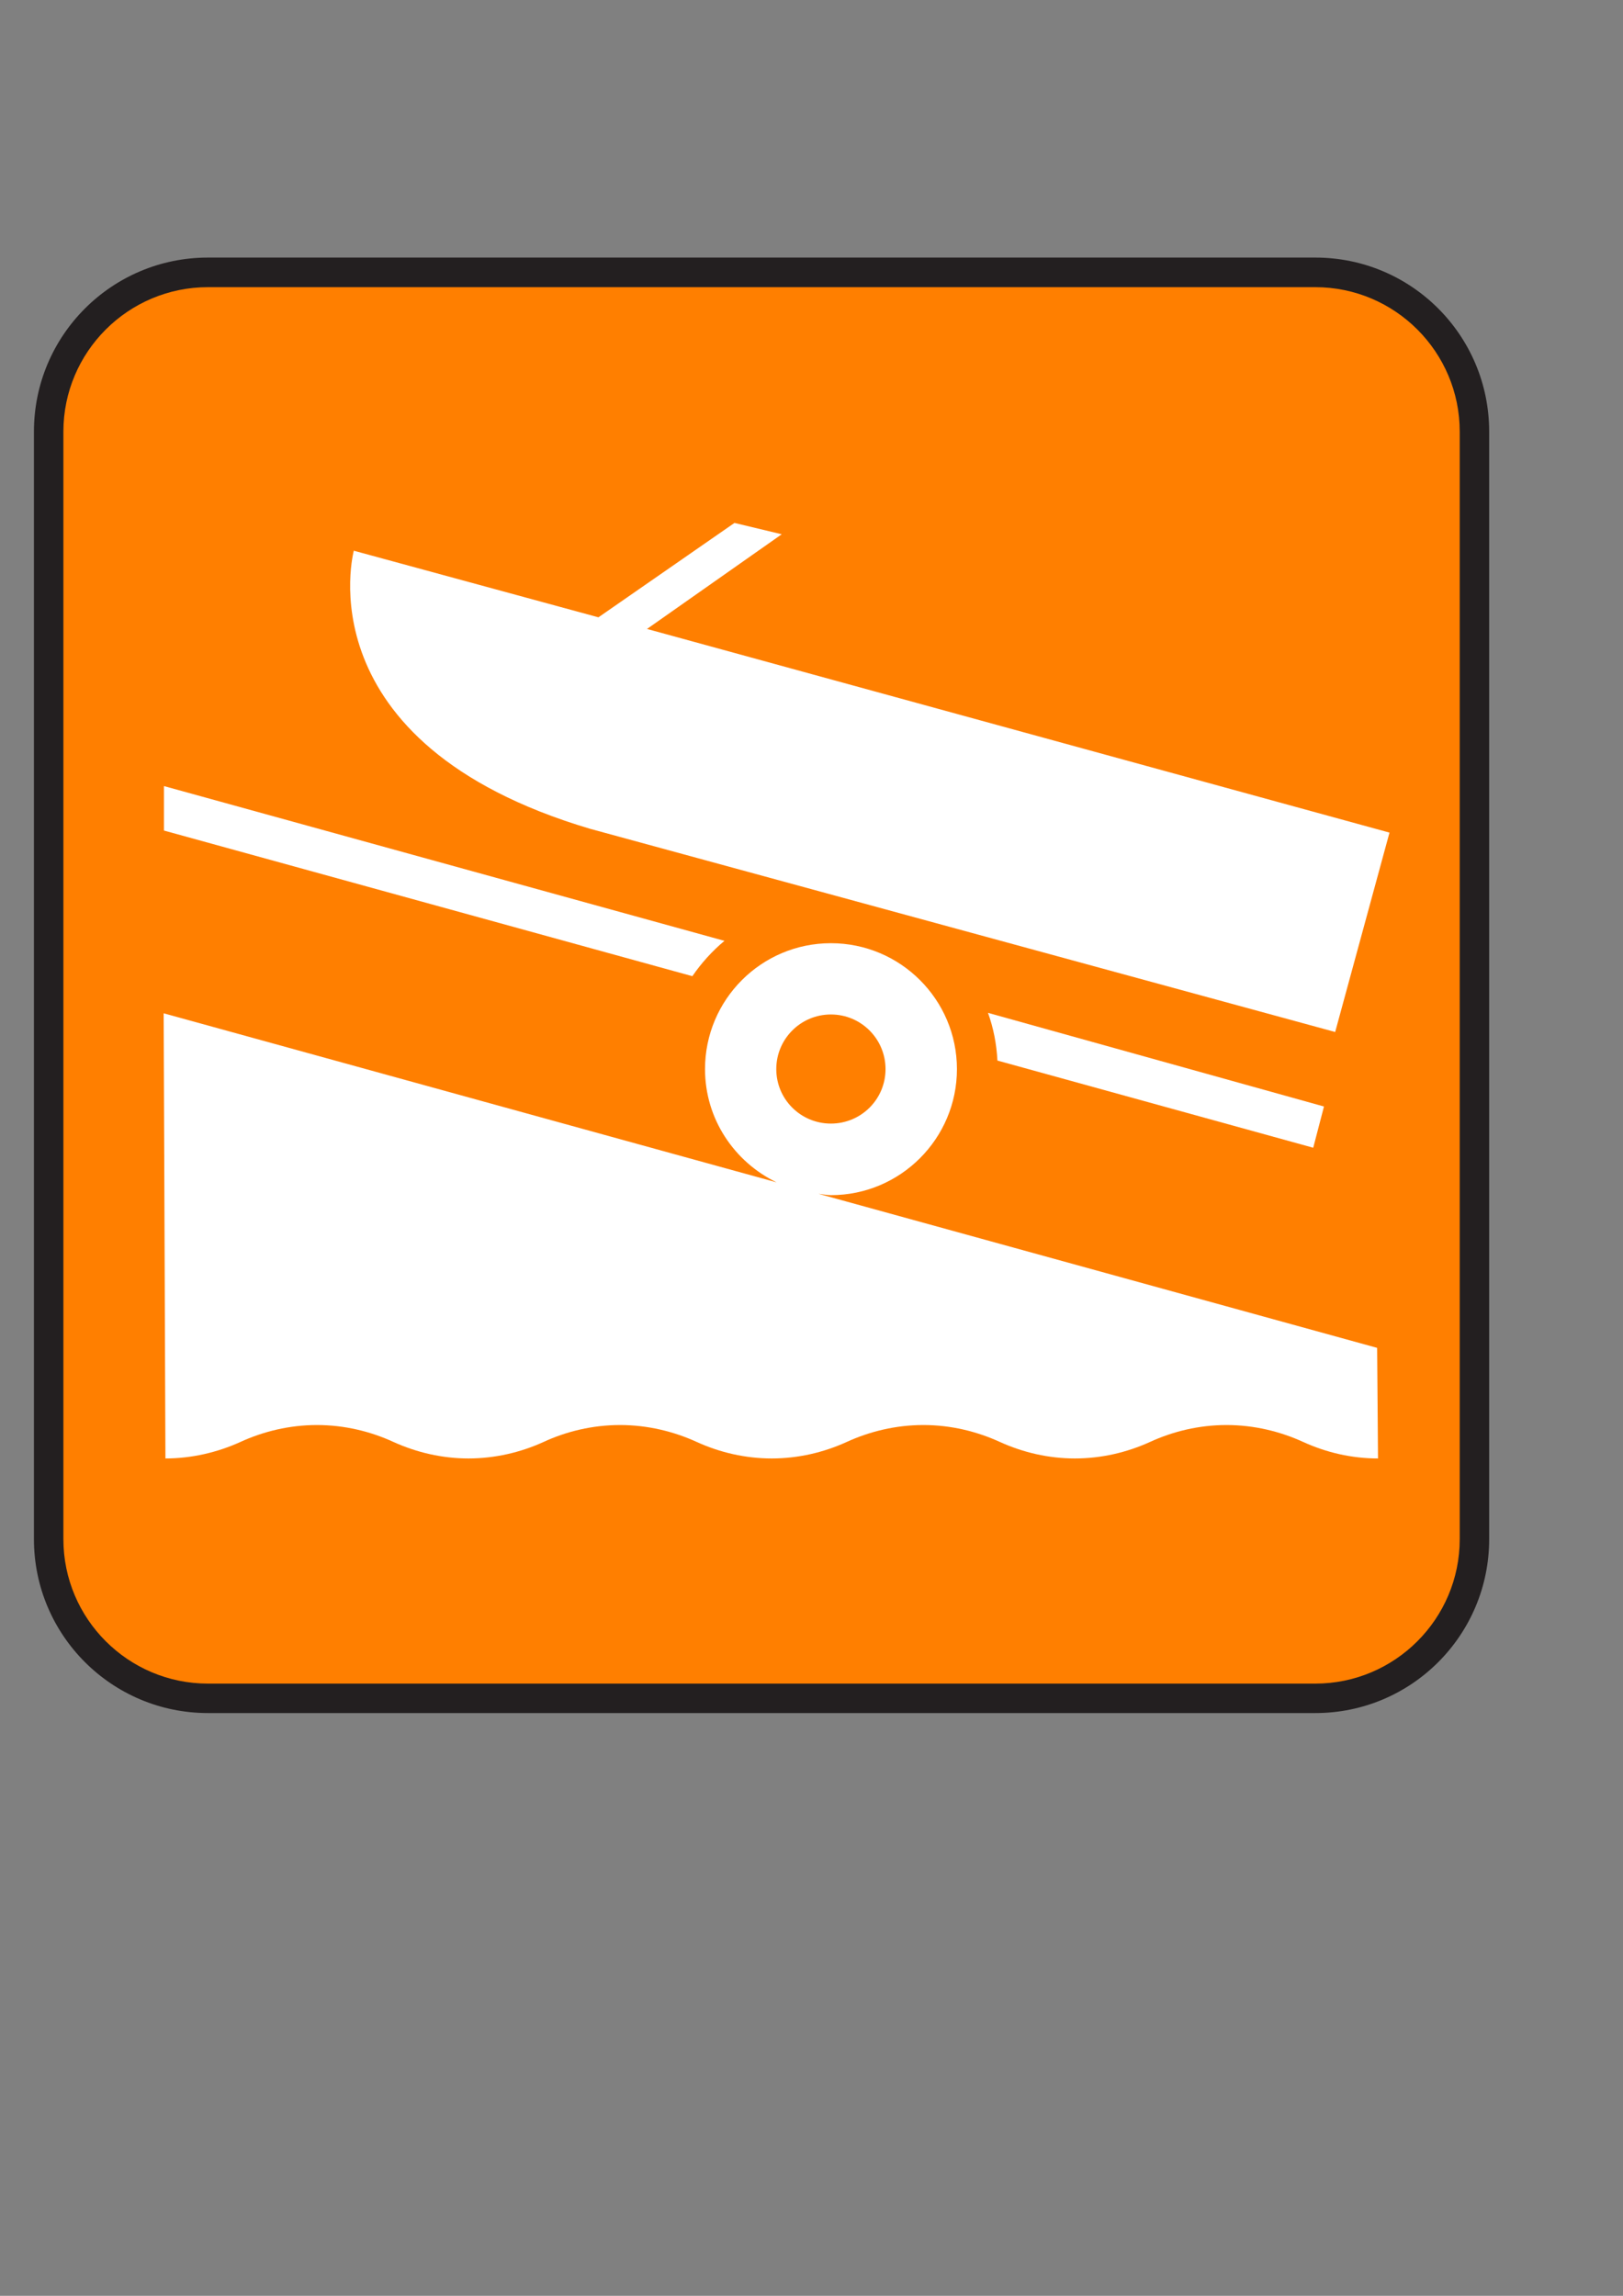
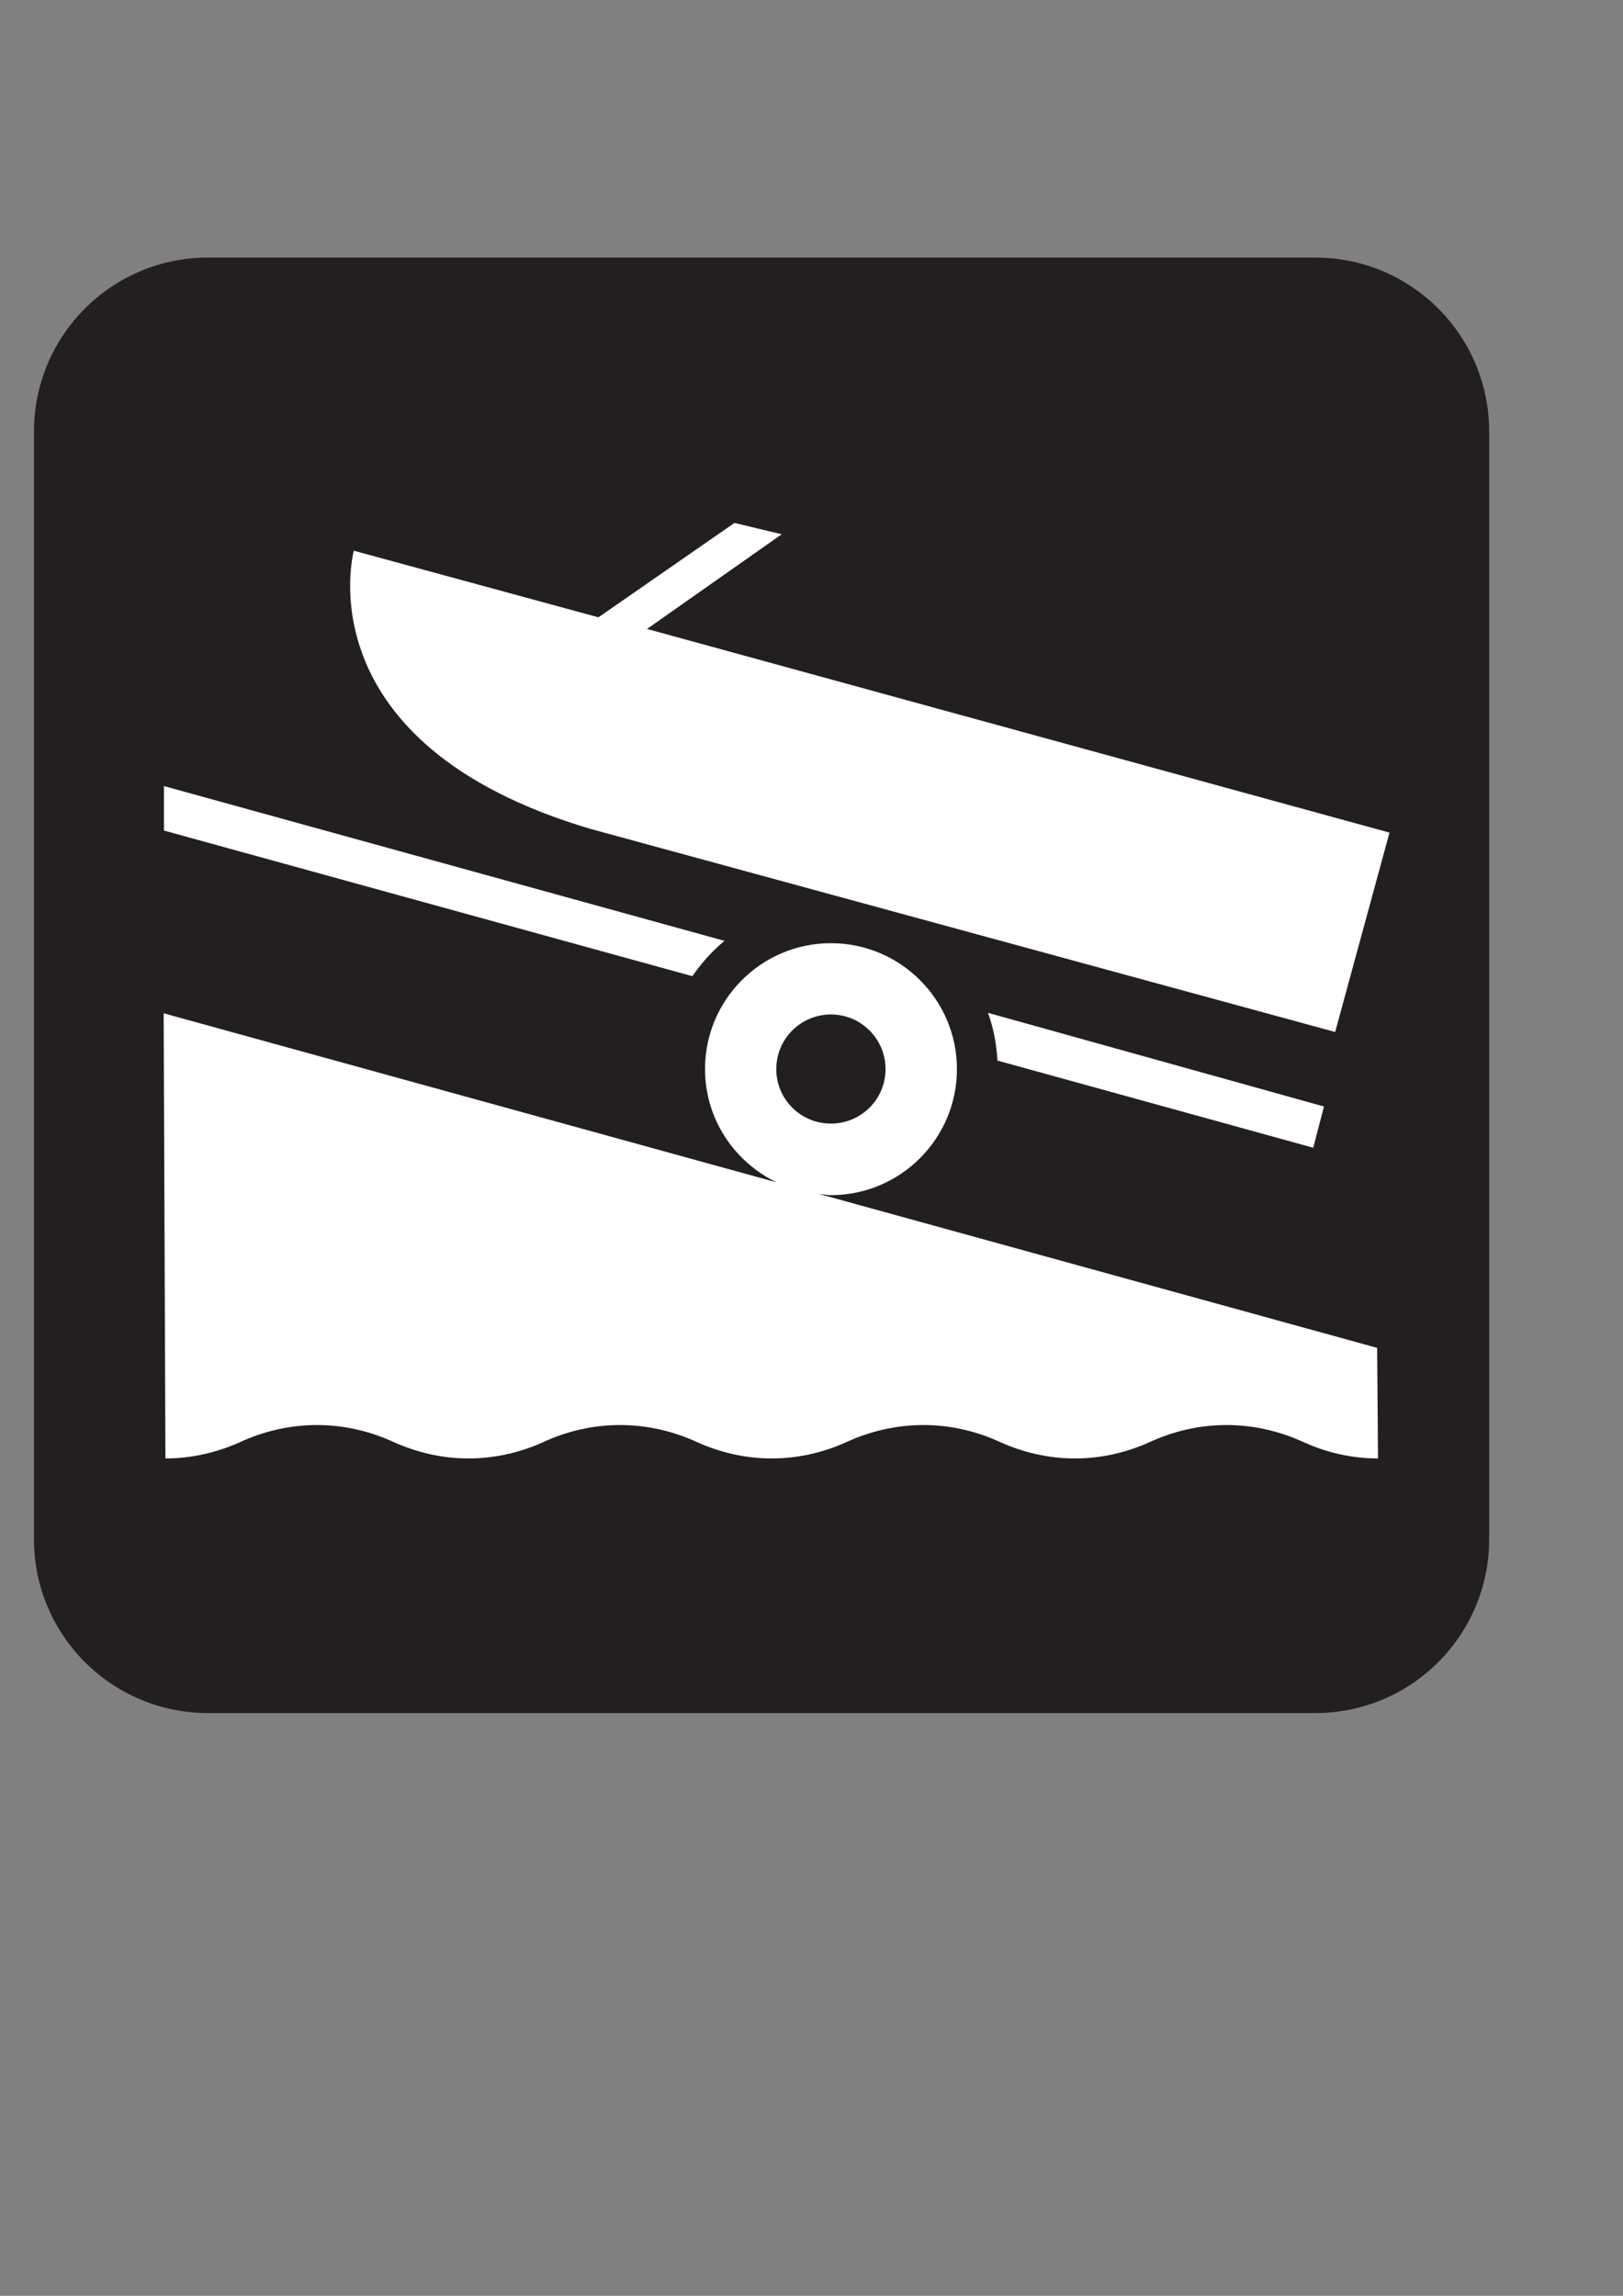
<svg xmlns="http://www.w3.org/2000/svg" width="793.701" height="1122.52">
  <rect width="100%" height="100%" fill="#808080" stroke="none" />
  <title>Boat Ramp</title>
  <defs>
    <pattern height="100" width="100" y="0" x="0" patternUnits="userSpaceOnUse" id="gridpattern">
      <image height="100" width="100" y="0" x="0" />
    </pattern>
  </defs>
  <g>
    <title>Layer 1</title>
    <path fill="#231f20" fill-rule="nonzero" id="path8268" d="m643.22,837.589c47.017,0 85.033,-38.088 85.033,-85.032l0,-541.515c0,-47.017 -38.016,-85.105 -85.033,-85.105l-541.515,0c-47.016,0 -85.104,38.088 -85.104,85.105l0,541.515c0,46.944 38.088,85.032 85.104,85.032l541.515,0z" />
-     <path fill="#ff7f00" fill-rule="nonzero" id="path8270" d="m101.705,140.409c-39.024,0 -70.704,31.68 -70.704,70.633l0,541.515c0,38.952 31.68,70.632 70.704,70.632l541.515,0c38.953,0 70.633,-31.68 70.633,-70.632l0,-541.515c0,-38.953 -31.68,-70.633 -70.633,-70.633l-541.515,0z" />
    <path fill="#ffffff" fill-rule="nonzero" id="path8272" d="m172.842,269.218l119.809,32.616l66.528,-46.152l23.112,5.544l-65.88,46.296l363.098,99.577l-26.568,97.489l-364.394,-99.361c-141.193,-41.976 -115.489,-136.081 -115.489,-136.081" />
    <path fill="#ffffff" fill-rule="nonzero" id="path8274" d="m487.772,518.555c-0.432,-8.208 -1.944,-15.912 -4.608,-23.328l164.304,45.793l-5.256,20.16l-154.44,-42.625z" />
    <path fill="#ffffff" fill-rule="nonzero" id="path8276" d="m338.587,477.299c4.392,-6.408 9.72,-12.312 15.696,-17.28l-274.106,-75.672l0,21.744l258.41,71.208z" />
    <path fill="#ffffff" fill-rule="nonzero" id="path8278" d="m673.893,713.1c-13.032,0 -25.344,-2.952 -36.432,-7.992c-11.448,-5.256 -24.264,-8.352 -37.656,-8.352c-13.392,0 -26.208,3.096 -37.584,8.352c-11.16,5.04 -23.544,7.992 -36.576,7.992c-12.96,0 -25.344,-2.952 -36.504,-7.992c-11.448,-5.256 -24.192,-8.352 -37.584,-8.352c-13.392,0 -26.208,3.096 -37.656,8.352c-11.088,5.04 -23.544,7.992 -36.504,7.992c-12.96,0 -25.416,-2.952 -36.504,-7.992c-11.448,-5.256 -24.336,-8.352 -37.656,-8.352c-13.392,0 -26.28,3.096 -37.584,8.352c-11.088,5.04 -23.616,7.992 -36.576,7.992c-12.888,0 -25.344,-2.952 -36.504,-7.992c-11.376,-5.256 -24.192,-8.352 -37.584,-8.352c-13.32,0 -26.208,3.096 -37.584,8.352c-11.16,5.04 -23.688,7.992 -36.504,7.992l-0.864,-217.657l299.738,82.656c-20.664,-10.008 -34.992,-30.96 -34.992,-55.368c0,-33.984 27.576,-61.56 61.56,-61.56c33.984,0 61.632,27.576 61.632,61.56c0,33.984 -27.648,61.632 -61.632,61.632c-2.016,0 -4.032,-0.432 -6.048,-0.648l273.17,75.312l0.432,54.072zm-267.553,-163.729c14.76,0 26.712,-11.88 26.712,-26.64c0,-14.76 -11.952,-26.712 -26.712,-26.712c-14.76,0 -26.712,11.952 -26.712,26.712c0,14.76 11.952,26.64 26.712,26.64" />
  </g>
</svg>